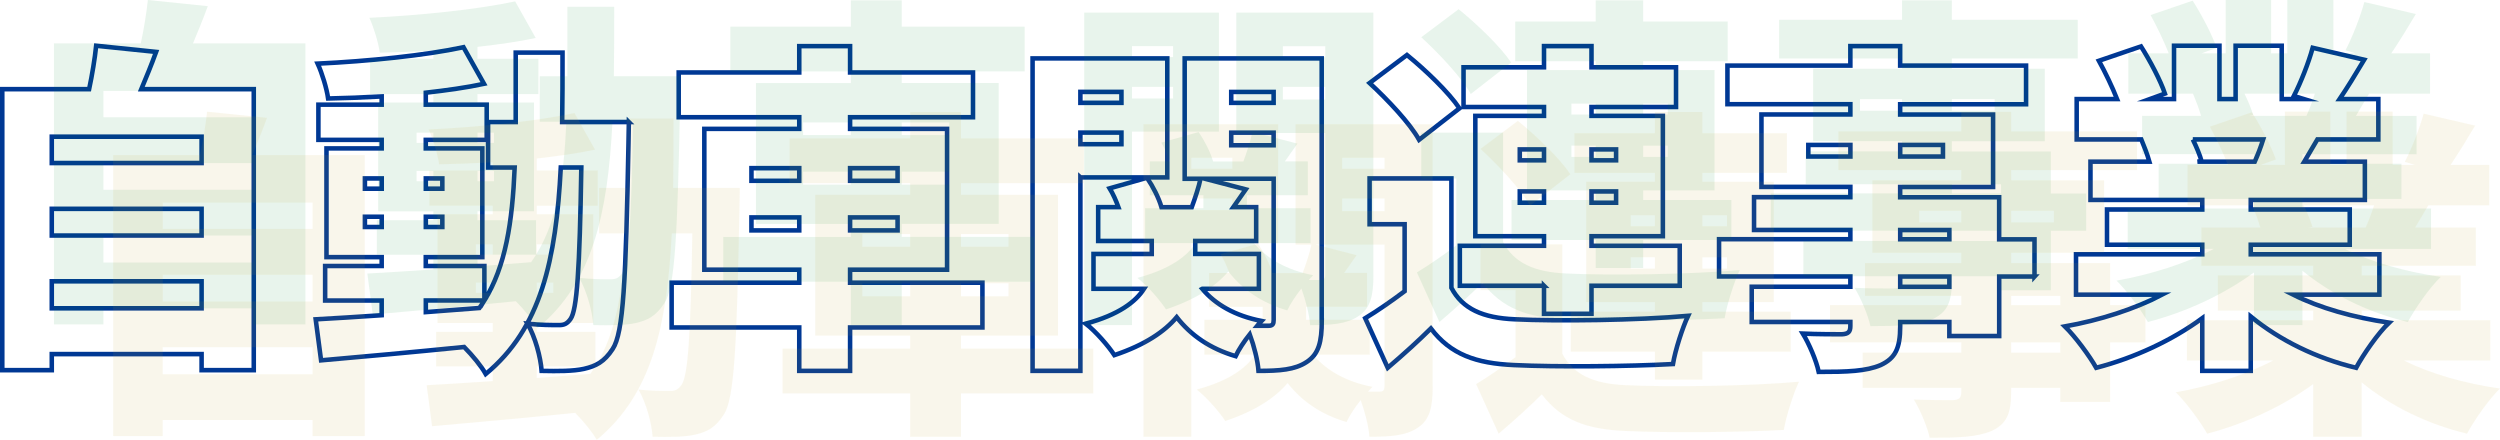
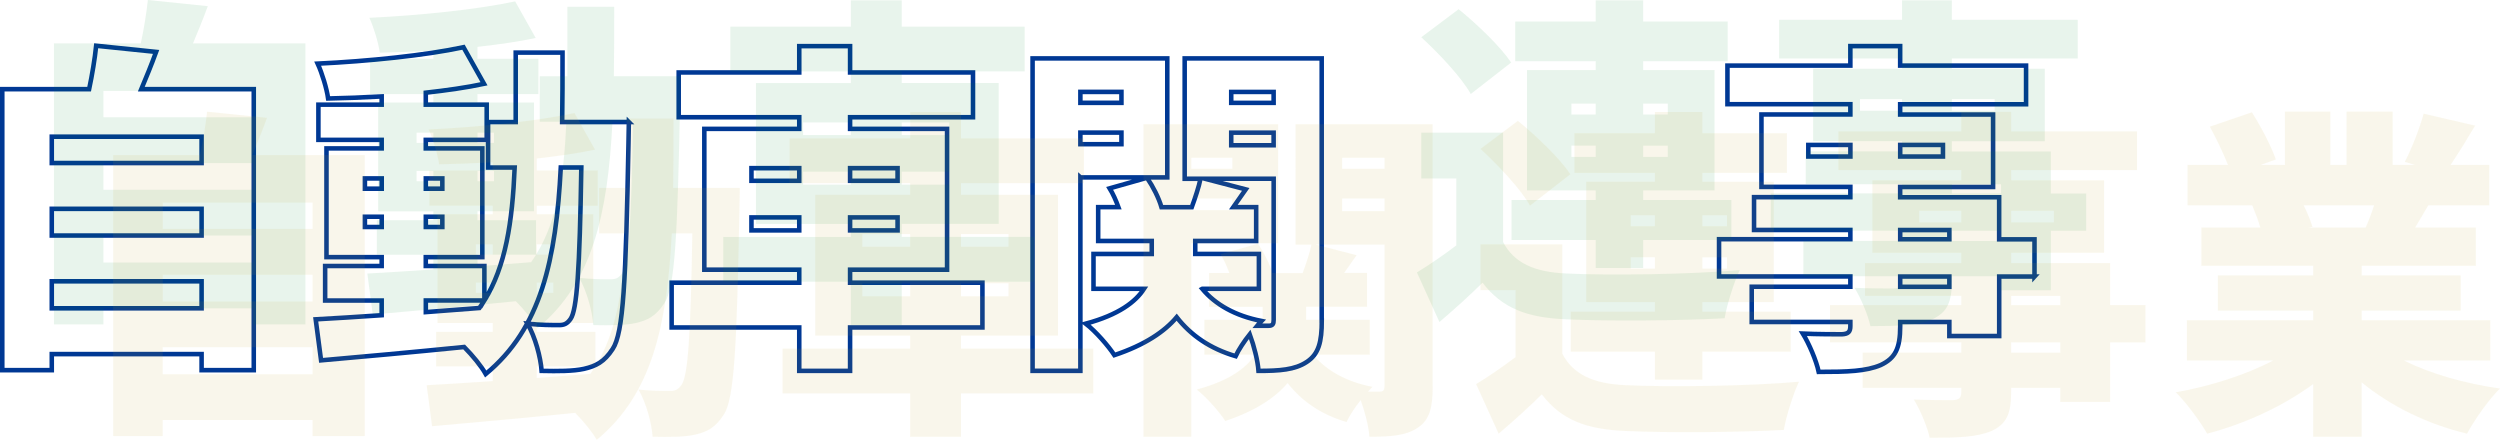
<svg xmlns="http://www.w3.org/2000/svg" id="_イヤー_2" viewBox="0 0 560.15 98.56">
  <defs>
    <style>.cls-1{fill:none;stroke:#003894;stroke-miterlimit:10;stroke-width:1.02px;}.cls-2{fill:#008829;}.cls-3{opacity:.09;}.cls-4{fill:#c0a024;}</style>
  </defs>
  <g id="design">
    <g>
      <g>
        <path class="cls-1" d="M56.86,19.98v62.96h-11.69v-3.6H11.6v3.6H.51V19.98H19.97c.68-3.22,1.28-6.82,1.58-9.73l13.43,1.38c-1.06,2.91-2.26,5.82-3.32,8.35h25.2ZM11.6,30.63v5.9H45.17v-5.9H11.6Zm0,16.16v5.98H45.17v-5.98H11.6Zm33.57,22.29v-6.05H11.6v6.05H45.17Z" />
        <path class="cls-1" d="M140.9,27.34s-.08,3.45-.08,4.75c-.6,31.02-1.13,42.51-3.55,46.11-1.89,2.91-3.77,3.83-6.41,4.44-2.41,.54-5.88,.54-9.5,.46-.23-3.06-1.43-7.58-3.17-10.57,3.02,.31,5.58,.31,7.09,.31,1.13,0,1.81-.31,2.56-1.38,1.43-1.99,2.04-10.95,2.41-33.93h-4.6c-1.06,20.68-4.45,36.08-16.82,46.27-.98-1.76-2.94-4.14-4.83-6.05-11.47,1.15-23.24,2.22-32.06,2.99l-1.21-9.19c4.15-.23,9.2-.54,14.79-.92v-3.29h-12.67v-7.74h12.67v-1.99h-12.37v-24.36h12.37v-1.91h-14.18v-7.89h14.18v-1.84c-4.07,.23-8.15,.38-12,.46-.3-2.22-1.36-5.67-2.34-7.81,11.32-.54,24.06-1.84,32.67-3.68l4.6,8.2c-3.92,.84-8.37,1.46-13.05,1.99v2.68h13.65v7.89h-13.65v1.91h12.67v24.36h-12.67v1.99h13.13v7.74c4.75-7.66,6.26-17.46,6.79-29.8h-5.96v-10.19h6.19V11.79h10.49c0,5.44,0,10.65-.08,15.55h14.94Zm-59.14,14.94h3.77v-2.3h-3.77v2.3Zm3.77,8.58v-2.3h-3.77v2.3h3.77Zm9.88-10.88v2.3h3.7v-2.3h-3.7Zm3.7,8.58h-3.7v2.3h3.7v-2.3Zm-3.7,21.37l12-.92c.38-.54,.75-1.07,1.13-1.69h-13.13v2.6Z" />
        <path class="cls-1" d="M220.12,73.37h-29.65v9.73h-11.39v-9.73h-28.59v-10.03h28.59v-2.91h-21.27V28.87h21.27v-2.6h-27.01v-10.03h27.01v-5.9h11.39v5.9h27.54v10.03h-27.54v2.6h21.73v31.56h-21.73v2.91h29.65v10.03Zm-51.75-32.86h10.71v-2.83h-10.71v2.83Zm10.71,11.11v-2.91h-10.71v2.91h10.71Zm11.39-13.94v2.83h10.64v-2.83h-10.64Zm10.64,11.03h-10.64v2.91h10.64v-2.91Z" />
        <path class="cls-1" d="M242.07,39.74v43.35h-10.71V13.09h30.18v26.66h-19.46Zm0-19.15v2.45h9.2v-2.45h-9.2Zm9.2,11.72v-2.6h-9.2v2.6h9.2Zm44.89,39.53c0,4.75-.68,7.51-3.39,9.27-2.64,1.76-6.11,1.99-10.79,1.99-.15-2.22-.98-5.52-1.96-8.2-1.28,1.61-2.49,3.45-3.17,4.9-5.73-1.69-10.03-4.67-13.2-8.73-2.72,3.22-7.09,6.2-13.96,8.5-1.36-2.07-4.15-5.29-6.41-7.05,7.39-1.99,11.17-4.9,13.05-7.81h-11.32v-7.81h13.05v-2.91h-12v-7.58h4.53c-.53-1.46-1.21-2.99-1.96-4.21l8.37-2.37c1.36,1.99,2.64,4.52,3.24,6.59h6.79c.75-2.07,1.58-4.52,1.96-6.36h-3.55V13.09h30.7v58.75Zm-26.78-7.12c2.94,3.52,7.39,6.05,13.28,7.2-.3,.31-.68,.69-.98,1.07h2.57c.9,0,1.13-.38,1.13-1.3v-31.64h-15.39l9.13,2.38c-.98,1.38-1.96,2.76-2.79,3.98h5.13v7.58h-13.65v2.91h14.26v7.81h-12.67Zm6.49-44.12v2.45h9.5v-2.45h-9.5Zm0,11.95h9.5v-2.83h-9.5v2.83Z" />
-         <path class="cls-1" d="M325.2,64.49c2.49,4.75,7.09,6.74,14.18,7.05,9.43,.46,27.61,.23,38.85-.77-1.21,2.53-2.87,7.66-3.39,10.8-9.88,.54-25.95,.69-35.61,.23-8.52-.38-14.18-2.37-18.63-8.2-2.87,2.83-5.81,5.52-9.66,8.81l-5.05-11.11c2.79-1.69,5.88-3.83,8.83-6.05v-15.01h-7.85v-10.26h18.33v24.51Zm-7.24-33.17c-2.04-3.68-7.02-8.96-11.09-12.72l8.37-6.28c4.15,3.37,9.35,8.35,11.77,11.95l-9.05,7.05Zm27.99,32.71h-18.86v-8.96h18.86v-2.15h-15.39V25.96h15.39v-1.99h-18.03V15.08h18.03v-4.75h10.64v4.75h18.94v8.89h-18.94v1.99h15.99v26.96h-15.99v2.15h19.77v8.96h-19.77v6.28h-10.64v-6.28Zm-5.43-28.11h5.43v-2.45h-5.43v2.45Zm5.43,9.5v-2.53h-5.43v2.53h5.43Zm10.64-11.95v2.45h5.51v-2.45h-5.51Zm5.51,9.42h-5.51v2.53h5.51v-2.53Z" />
        <path class="cls-1" d="M455.86,61.96h-7.92v13.33h-11.17v-3.14h-11.01v.92c0,5.06-1.13,7.2-4.38,8.73-3.24,1.38-7.39,1.53-13.88,1.53-.53-2.53-2.19-6.36-3.55-8.58,3.09,.15,7.54,.15,8.75,.15,1.43-.08,1.89-.54,1.89-1.84v-.92h-22.1v-7.89h22.1v-2.3h-29.42v-8.35h29.42v-2.07h-21.58v-7.35h21.58v-2.3h-19.92V25.65h19.92v-2.3h-27.54V14.7h27.54v-4.37h11.16v4.37h28.21v8.66h-28.21v2.3h20.82v16.24h-20.82v2.3h22.18v9.42h7.92v8.35Zm-41.26-26.89v-2.6h-9.43v2.6h9.43Zm11.16-2.6v2.6h9.58v-2.6h-9.58Zm0,21.14h11.01v-2.07h-11.01v2.07Zm11.01,8.35h-11.01v2.3h11.01v-2.3Z" />
-         <path class="cls-1" d="M513.8,66.02c5.96,2.99,13.58,5.13,21.5,6.28-2.49,2.37-5.73,7.05-7.39,10.11-8.9-2.14-17.05-6.13-23.61-11.49v12.18h-10.86v-11.8c-6.79,4.98-15.24,8.89-23.76,11.11-1.51-2.68-4.68-6.97-7.02-9.27,7.77-1.38,15.69-3.91,21.8-7.12h-19.31v-9.04h28.29v-2.15h-21.35v-7.89h21.35v-2.14h-25.05v-8.58h13.2c-.45-1.61-1.21-3.52-1.81-4.98h-14.48v-9.04h9.05c-1.06-2.68-2.64-5.97-4.07-8.58l9.43-3.22c2.04,3.22,4.38,7.66,5.36,10.57l-3.39,1.23h5.43V10.25h10.18v11.95h3.62V10.25h10.33v11.95h4.98l-2.26-.69c1.58-3.06,3.32-7.51,4.22-10.8l11.54,2.68c-1.96,3.29-3.85,6.36-5.51,8.81h8.68v9.04h-13.66c-1.06,1.76-2.04,3.45-2.94,4.98h13.58v8.58h-25.57v2.14h22.18v7.89h-22.18v2.15h28.82v9.04h-19.31Zm-22.48-34.78c.83,1.69,1.58,3.52,1.96,4.83l-.91,.15h12.83c.68-1.53,1.36-3.29,1.89-4.98h-15.77Z" />
      </g>
      <g class="cls-3">
        <path class="cls-2" d="M68.44,9.73v62.96h-11.69v-3.6H23.18v3.6H12.09V9.73H31.55c.68-3.22,1.28-6.82,1.58-9.73l13.43,1.38c-1.06,2.91-2.26,5.82-3.32,8.35h25.2ZM23.18,20.38v5.9H56.75v-5.9H23.18Zm0,16.16v5.98H56.75v-5.98H23.18Zm33.57,22.29v-6.05H23.18v6.05H56.75Z" />
        <path class="cls-2" d="M152.48,17.08s-.08,3.45-.08,4.75c-.6,31.02-1.13,42.51-3.55,46.11-1.89,2.91-3.77,3.83-6.41,4.44-2.41,.54-5.88,.54-9.5,.46-.23-3.06-1.43-7.58-3.17-10.57,3.02,.31,5.58,.31,7.09,.31,1.13,0,1.81-.31,2.56-1.38,1.43-1.99,2.04-10.95,2.41-33.93h-4.6c-1.06,20.68-4.45,36.08-16.82,46.27-.98-1.76-2.94-4.14-4.83-6.05-11.47,1.15-23.24,2.22-32.06,2.99l-1.21-9.19c4.15-.23,9.2-.54,14.79-.92v-3.29h-12.67v-7.74h12.67v-1.99h-12.37V22.98h12.37v-1.91h-14.18v-7.89h14.18v-1.84c-4.07,.23-8.15,.38-12,.46-.3-2.22-1.36-5.67-2.34-7.81,11.32-.54,24.06-1.84,32.67-3.68l4.6,8.2c-3.92,.84-8.37,1.46-13.05,1.99v2.68h13.65v7.89h-13.65v1.91h12.67v24.36h-12.67v1.99h13.13v7.74c4.75-7.66,6.26-17.46,6.79-29.8h-5.96v-10.19h6.19V1.53h10.49c0,5.44,0,10.65-.08,15.55h14.94Zm-59.14,14.94h3.77v-2.3h-3.77v2.3Zm3.77,8.58v-2.3h-3.77v2.3h3.77Zm9.88-10.88v2.3h3.7v-2.3h-3.7Zm3.7,8.58h-3.7v2.3h3.7v-2.3Zm-3.7,21.37l12-.92c.38-.54,.75-1.07,1.13-1.69h-13.13v2.6Z" />
        <path class="cls-2" d="M231.69,63.12h-29.65v9.73h-11.39v-9.73h-28.59v-10.03h28.59v-2.91h-21.27V18.61h21.27v-2.6h-27.01V5.97h27.01V.08h11.39V5.97h27.54v10.03h-27.54v2.6h21.73v31.56h-21.73v2.91h29.65v10.03Zm-51.75-32.86h10.71v-2.83h-10.71v2.83Zm10.71,11.11v-2.91h-10.71v2.91h10.71Zm11.39-13.94v2.83h10.64v-2.83h-10.64Zm10.64,11.03h-10.64v2.91h10.64v-2.91Z" />
-         <path class="cls-2" d="M253.64,29.49v43.35h-10.71V2.83h30.18V29.49h-19.46Zm0-19.15v2.45h9.2v-2.45h-9.2Zm9.2,11.72v-2.6h-9.2v2.6h9.2Zm44.89,39.53c0,4.75-.68,7.51-3.39,9.27-2.64,1.76-6.11,1.99-10.79,1.99-.15-2.22-.98-5.52-1.96-8.2-1.28,1.61-2.49,3.45-3.17,4.9-5.73-1.69-10.03-4.67-13.2-8.73-2.72,3.22-7.09,6.2-13.96,8.5-1.36-2.07-4.15-5.29-6.41-7.05,7.39-1.99,11.17-4.9,13.05-7.81h-11.32v-7.81h13.05v-2.91h-12v-7.58h4.53c-.53-1.46-1.21-2.99-1.96-4.21l8.37-2.37c1.36,1.99,2.64,4.52,3.24,6.59h6.79c.75-2.07,1.58-4.52,1.96-6.36h-3.55V2.83h30.7V61.59Zm-26.78-7.12c2.94,3.52,7.39,6.05,13.28,7.2-.3,.31-.68,.69-.98,1.07h2.57c.9,0,1.13-.38,1.13-1.3V29.8h-15.39l9.13,2.38c-.98,1.38-1.96,2.76-2.79,3.98h5.13v7.58h-13.65v2.91h14.26v7.81h-12.67Zm6.49-44.12v2.45h9.5v-2.45h-9.5Zm0,11.95h9.5v-2.83h-9.5v2.83Z" />
        <path class="cls-2" d="M336.78,54.23c2.49,4.75,7.09,6.74,14.18,7.05,9.43,.46,27.61,.23,38.85-.77-1.21,2.53-2.87,7.66-3.39,10.8-9.88,.54-25.95,.69-35.61,.23-8.52-.38-14.18-2.37-18.63-8.2-2.87,2.83-5.81,5.52-9.66,8.81l-5.05-11.11c2.79-1.69,5.88-3.83,8.83-6.05v-15.01h-7.85v-10.26h18.33v24.51Zm-7.24-33.17c-2.04-3.68-7.02-8.96-11.09-12.72l8.37-6.28c4.15,3.37,9.35,8.35,11.77,11.95l-9.05,7.05Zm27.99,32.71h-18.86v-8.96h18.86v-2.15h-15.39V15.7h15.39v-1.99h-18.03V4.83h18.03V.08h10.64V4.83h18.94V13.71h-18.94v1.99h15.99v26.96h-15.99v2.15h19.77v8.96h-19.77v6.28h-10.64v-6.28Zm-5.43-28.11h5.43v-2.45h-5.43v2.45Zm5.43,9.5v-2.53h-5.43v2.53h5.43Zm10.64-11.95v2.45h5.51v-2.45h-5.51Zm5.51,9.42h-5.51v2.53h5.51v-2.53Z" />
        <path class="cls-2" d="M467.44,51.7h-7.92v13.33h-11.17v-3.14h-11.01v.92c0,5.06-1.13,7.2-4.38,8.73-3.24,1.38-7.39,1.53-13.88,1.53-.53-2.53-2.19-6.36-3.55-8.58,3.09,.15,7.54,.15,8.75,.15,1.43-.08,1.89-.54,1.89-1.84v-.92h-22.1v-7.89h22.1v-2.3h-29.42v-8.35h29.42v-2.07h-21.58v-7.35h21.58v-2.3h-19.92V15.4h19.92v-2.3h-27.54V4.44h27.54V.08h11.16V4.44h28.21V13.1h-28.21v2.3h20.82V31.64h-20.82v2.3h22.18v9.42h7.92v8.35Zm-41.26-26.89v-2.6h-9.43v2.6h9.43Zm11.16-2.6v2.6h9.58v-2.6h-9.58Zm0,21.14h11.01v-2.07h-11.01v2.07Zm11.01,8.35h-11.01v2.3h11.01v-2.3Z" />
-         <path class="cls-2" d="M525.38,55.76c5.96,2.99,13.58,5.13,21.5,6.28-2.49,2.37-5.73,7.05-7.39,10.11-8.9-2.14-17.05-6.13-23.61-11.49v12.18h-10.86v-11.8c-6.79,4.98-15.24,8.89-23.76,11.11-1.51-2.68-4.68-6.97-7.02-9.27,7.77-1.38,15.69-3.91,21.8-7.12h-19.31v-9.04h28.29v-2.15h-21.35v-7.89h21.35v-2.14h-25.05v-8.58h13.2c-.45-1.61-1.21-3.52-1.81-4.98h-14.48V11.95h9.05c-1.06-2.68-2.64-5.97-4.07-8.58l9.43-3.22c2.04,3.22,4.38,7.66,5.36,10.57l-3.39,1.23h5.43V0h10.18V11.95h3.62V0h10.33V11.95h4.98l-2.26-.69c1.58-3.06,3.32-7.51,4.22-10.8l11.54,2.68c-1.96,3.29-3.85,6.36-5.51,8.81h8.68v9.04h-13.66c-1.06,1.76-2.04,3.45-2.94,4.98h13.58v8.58h-25.57v2.14h22.18v7.89h-22.18v2.15h28.82v9.04h-19.31Zm-22.48-34.78c.83,1.69,1.58,3.52,1.96,4.83l-.91,.15h12.83c.68-1.53,1.36-3.29,1.89-4.98h-15.77Z" />
      </g>
      <g class="cls-3">
        <path class="cls-4" d="M81.72,34.75v62.96h-11.69v-3.6H36.45v3.6h-11.09V34.75h19.46c.68-3.22,1.28-6.82,1.58-9.73l13.43,1.38c-1.06,2.91-2.26,5.82-3.32,8.35h25.2Zm-45.26,10.65v5.9h33.57v-5.9H36.45Zm0,16.16v5.98h33.57v-5.98H36.45Zm33.57,22.29v-6.05H36.45v6.05h33.57Z" />
        <path class="cls-4" d="M165.76,42.1s-.08,3.45-.08,4.75c-.6,31.02-1.13,42.51-3.54,46.11-1.89,2.91-3.77,3.83-6.41,4.44-2.41,.54-5.88,.54-9.5,.46-.23-3.06-1.43-7.58-3.17-10.57,3.02,.31,5.58,.31,7.09,.31,1.13,0,1.81-.31,2.56-1.38,1.43-1.99,2.04-10.95,2.41-33.93h-4.6c-1.06,20.68-4.45,36.08-16.82,46.27-.98-1.76-2.94-4.14-4.83-6.05-11.47,1.15-23.24,2.22-32.06,2.99l-1.21-9.19c4.15-.23,9.2-.54,14.79-.92v-3.29h-12.67v-7.74h12.67v-1.99h-12.37v-24.36h12.37v-1.92h-14.18v-7.89h14.18v-1.84c-4.07,.23-8.15,.38-12,.46-.3-2.22-1.36-5.67-2.34-7.81,11.32-.54,24.07-1.84,32.67-3.68l4.6,8.2c-3.92,.84-8.37,1.46-13.05,1.99v2.68h13.65v7.89h-13.65v1.92h12.67v24.36h-12.67v1.99h13.13v7.74c4.75-7.66,6.26-17.46,6.79-29.8h-5.96v-10.19h6.19v-15.55h10.49c0,5.44,0,10.65-.08,15.55h14.94Zm-59.14,14.94h3.77v-2.3h-3.77v2.3Zm3.77,8.58v-2.3h-3.77v2.3h3.77Zm9.88-10.88v2.3h3.7v-2.3h-3.7Zm3.7,8.58h-3.7v2.3h3.7v-2.3Zm-3.7,21.37l11.99-.92c.38-.54,.75-1.07,1.13-1.69h-13.13v2.6Z" />
        <path class="cls-4" d="M244.97,88.14h-29.65v9.73h-11.39v-9.73h-28.59v-10.03h28.59v-2.91h-21.27v-31.56h21.27v-2.6h-27.01v-10.03h27.01v-5.9h11.39v5.9h27.54v10.03h-27.54v2.6h21.73v31.56h-21.73v2.91h29.65v10.03Zm-51.75-32.86h10.71v-2.83h-10.71v2.83Zm10.71,11.11v-2.91h-10.71v2.91h10.71Zm11.39-13.94v2.83h10.64v-2.83h-10.64Zm10.64,11.03h-10.64v2.91h10.64v-2.91Z" />
        <path class="cls-4" d="M266.92,54.51v43.35h-10.71V27.85h30.18v26.66h-19.46Zm0-19.15v2.45h9.2v-2.45h-9.2Zm9.2,11.72v-2.6h-9.2v2.6h9.2Zm44.89,39.52c0,4.75-.68,7.51-3.39,9.27-2.64,1.76-6.11,1.99-10.79,1.99-.15-2.22-.98-5.52-1.96-8.2-1.28,1.61-2.49,3.45-3.17,4.9-5.73-1.69-10.03-4.67-13.2-8.73-2.72,3.22-7.09,6.2-13.96,8.5-1.36-2.07-4.15-5.29-6.41-7.05,7.39-1.99,11.17-4.9,13.05-7.81h-11.32v-7.81h13.05v-2.91h-12v-7.58h4.53c-.53-1.46-1.21-2.99-1.96-4.21l8.37-2.37c1.36,1.99,2.64,4.52,3.24,6.59h6.79c.75-2.07,1.58-4.52,1.96-6.36h-3.55V27.85h30.7v58.75Zm-26.78-7.12c2.94,3.52,7.39,6.05,13.28,7.2-.3,.31-.68,.69-.98,1.07h2.56c.91,0,1.13-.38,1.13-1.3v-31.64h-15.39l9.13,2.37c-.98,1.38-1.96,2.76-2.79,3.98h5.13v7.58h-13.65v2.91h14.26v7.81h-12.67Zm6.49-44.12v2.45h9.5v-2.45h-9.5Zm0,11.95h9.5v-2.83h-9.5v2.83Z" />
        <path class="cls-4" d="M350.05,79.25c2.49,4.75,7.09,6.74,14.18,7.05,9.43,.46,27.61,.23,38.85-.77-1.21,2.53-2.87,7.66-3.39,10.8-9.88,.54-25.95,.69-35.61,.23-8.53-.38-14.18-2.37-18.63-8.2-2.87,2.83-5.81,5.52-9.66,8.81l-5.05-11.11c2.79-1.69,5.88-3.83,8.83-6.05v-15.01h-7.85v-10.26h18.33v24.51Zm-7.24-33.17c-2.04-3.68-7.02-8.96-11.09-12.72l8.37-6.28c4.15,3.37,9.35,8.35,11.77,11.95l-9.05,7.05Zm27.99,32.71h-18.86v-8.96h18.86v-2.15h-15.39v-26.96h15.39v-1.99h-18.03v-8.89h18.03v-4.75h10.64v4.75h18.94v8.89h-18.94v1.99h15.99v26.96h-15.99v2.15h19.77v8.96h-19.77v6.28h-10.64v-6.28Zm-5.43-28.11h5.43v-2.45h-5.43v2.45Zm5.43,9.5v-2.53h-5.43v2.53h5.43Zm10.64-11.95v2.45h5.51v-2.45h-5.51Zm5.51,9.42h-5.51v2.53h5.51v-2.53Z" />
        <path class="cls-4" d="M480.72,76.72h-7.92v13.33h-11.17v-3.14h-11.01v.92c0,5.06-1.13,7.2-4.38,8.73-3.24,1.38-7.39,1.53-13.88,1.53-.53-2.53-2.19-6.36-3.55-8.58,3.09,.15,7.54,.15,8.75,.15,1.43-.08,1.89-.54,1.89-1.84v-.92h-22.1v-7.89h22.1v-2.3h-29.42v-8.35h29.42v-2.07h-21.58v-7.35h21.58v-2.3h-19.92v-16.24h19.92v-2.3h-27.54v-8.66h27.54v-4.37h11.17v4.37h28.21v8.66h-28.21v2.3h20.82v16.24h-20.82v2.3h22.18v9.42h7.92v8.35Zm-41.27-26.89v-2.6h-9.43v2.6h9.43Zm11.17-2.6v2.6h9.58v-2.6h-9.58Zm0,21.14h11.01v-2.07h-11.01v2.07Zm11.01,8.35h-11.01v2.3h11.01v-2.3Z" />
        <path class="cls-4" d="M538.65,80.78c5.96,2.99,13.58,5.13,21.5,6.28-2.49,2.37-5.73,7.05-7.39,10.11-8.9-2.14-17.05-6.13-23.61-11.49v12.18h-10.86v-11.8c-6.79,4.98-15.24,8.89-23.76,11.11-1.51-2.68-4.68-6.97-7.02-9.27,7.77-1.38,15.69-3.91,21.8-7.12h-19.31v-9.04h28.29v-2.15h-21.35v-7.89h21.35v-2.14h-25.05v-8.58h13.2c-.45-1.61-1.21-3.52-1.81-4.98h-14.48v-9.04h9.05c-1.06-2.68-2.64-5.98-4.07-8.58l9.43-3.22c2.04,3.22,4.38,7.66,5.36,10.57l-3.39,1.23h5.43v-11.95h10.18v11.95h3.62v-11.95h10.34v11.95h4.98l-2.26-.69c1.58-3.06,3.32-7.51,4.22-10.8l11.54,2.68c-1.96,3.29-3.85,6.36-5.51,8.81h8.67v9.04h-13.65c-1.06,1.76-2.04,3.45-2.94,4.98h13.58v8.58h-25.57v2.14h22.18v7.89h-22.18v2.15h28.82v9.04h-19.31Zm-22.48-34.78c.83,1.69,1.58,3.52,1.96,4.83l-.91,.15h12.83c.68-1.53,1.36-3.29,1.89-4.98h-15.77Z" />
      </g>
    </g>
  </g>
</svg>